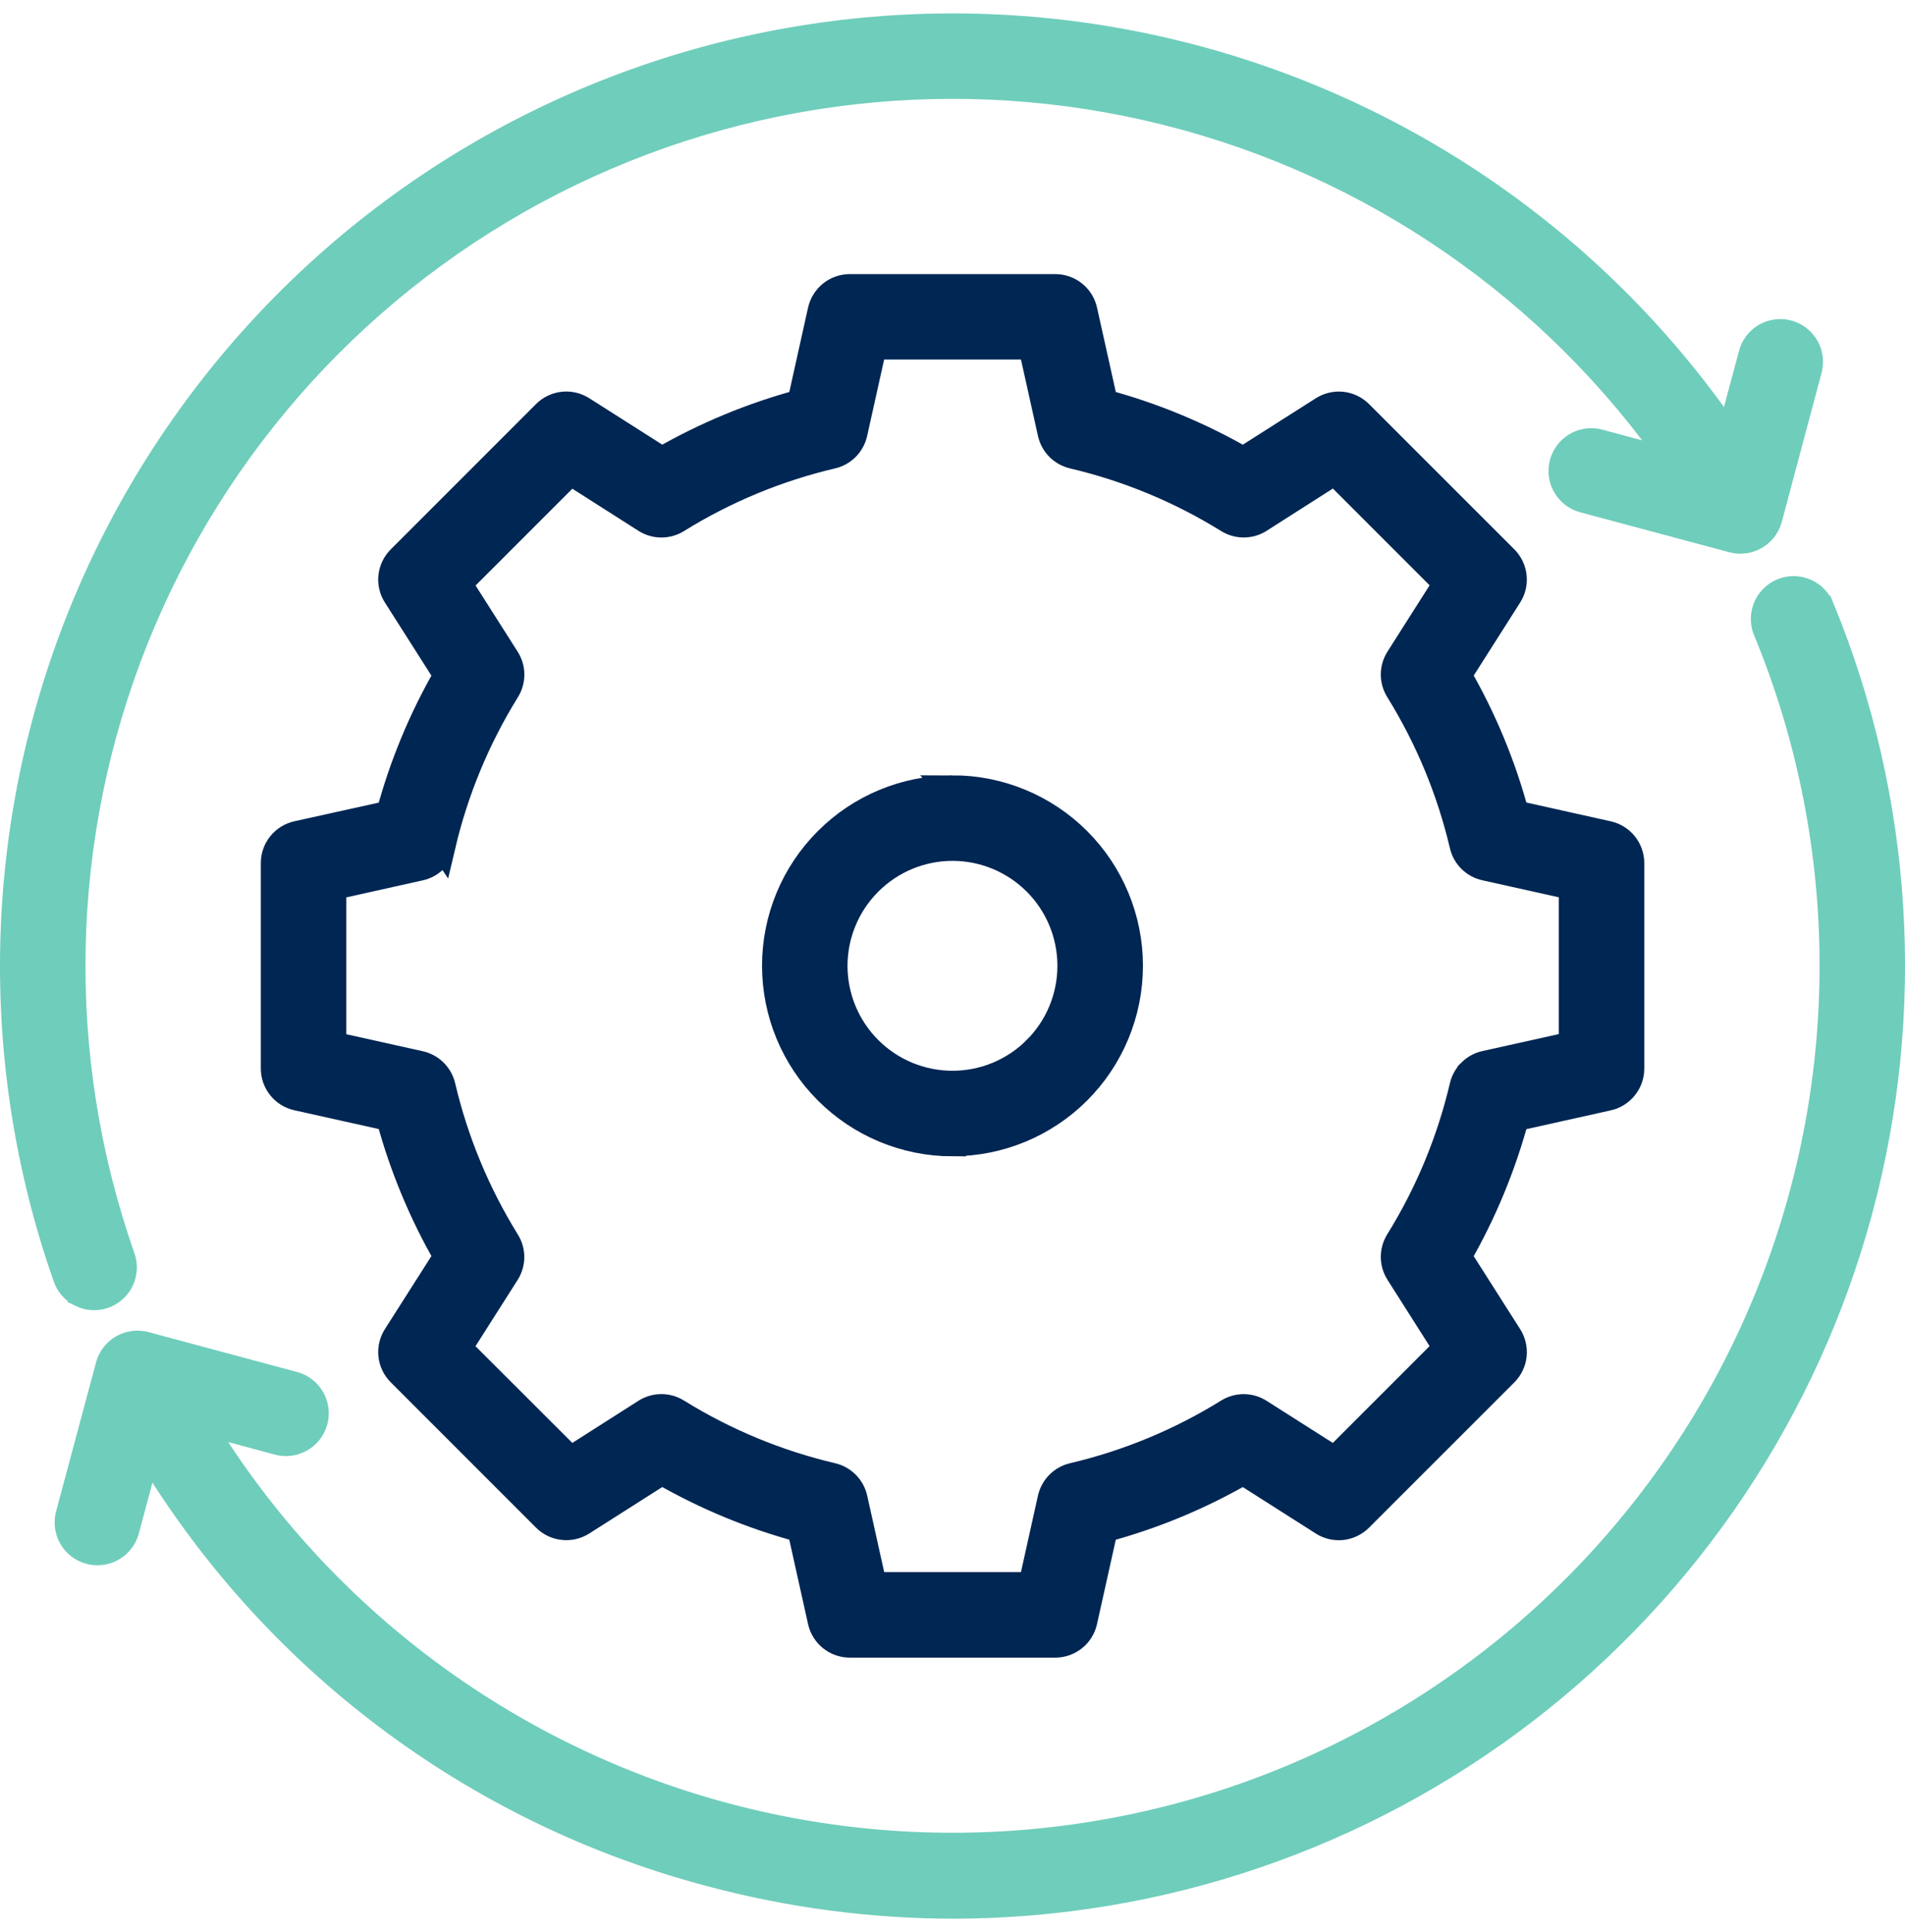
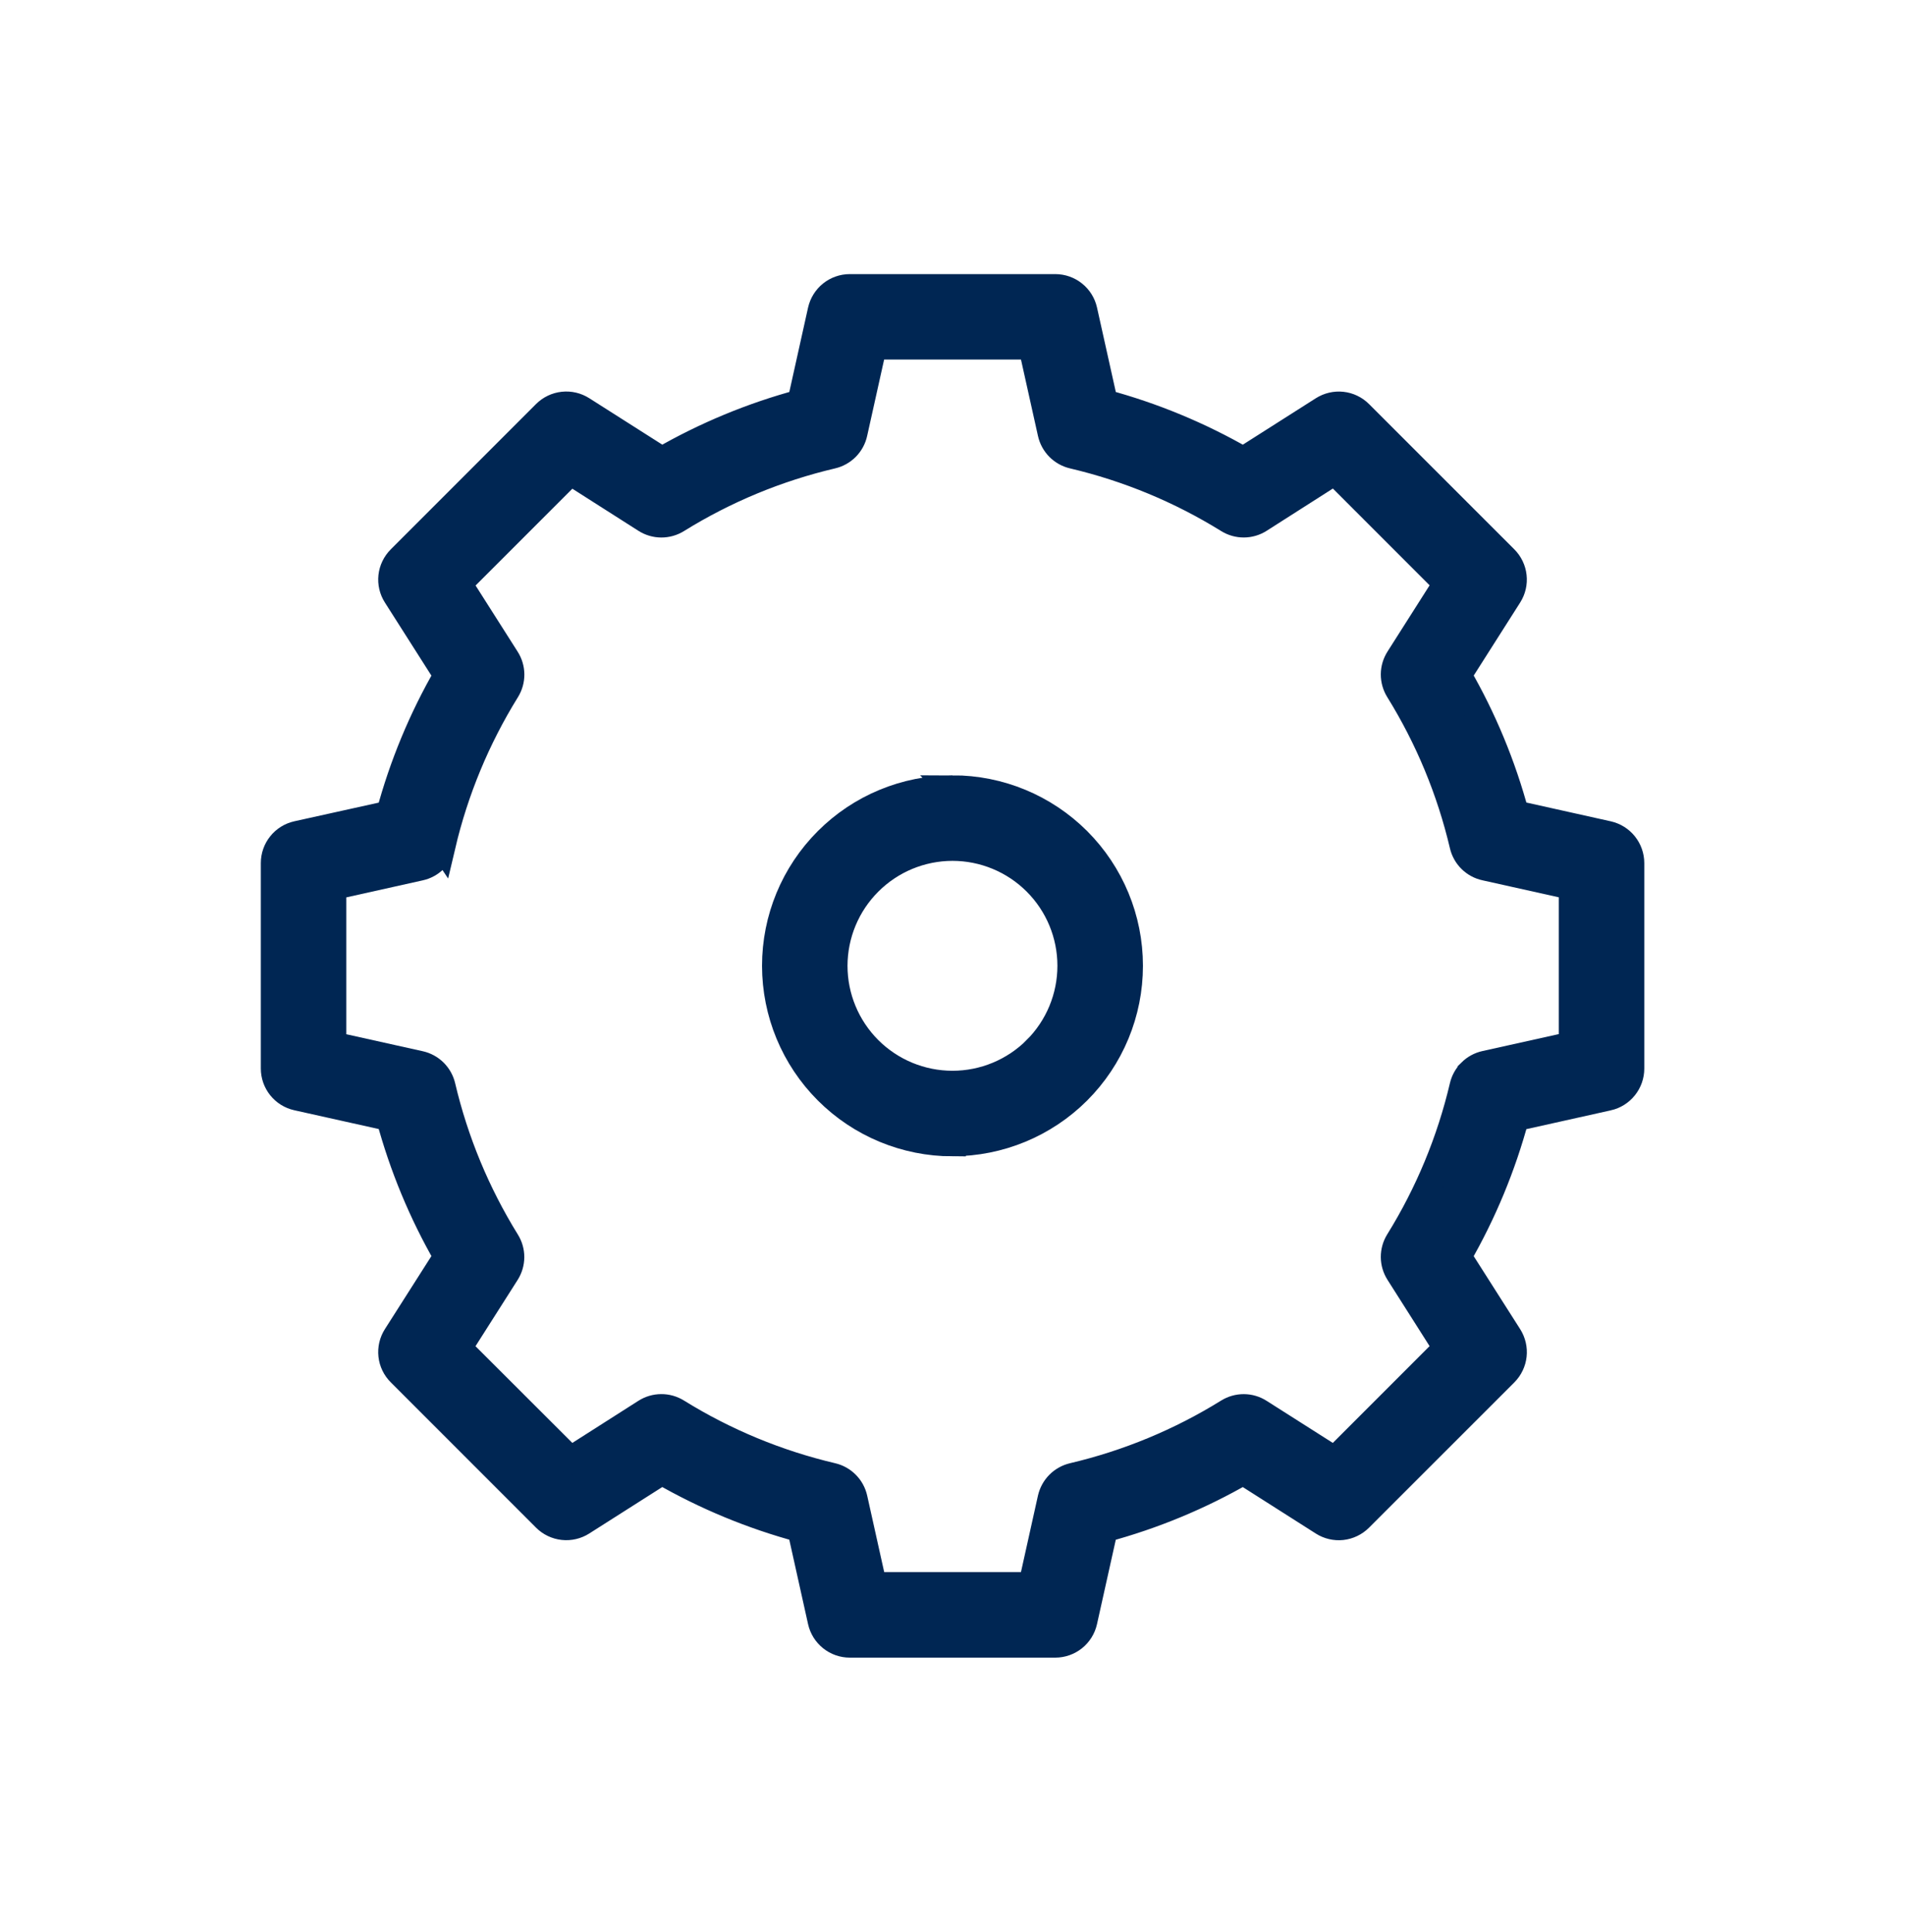
<svg xmlns="http://www.w3.org/2000/svg" width="71" height="72" viewBox="0 0 71 72" fill="none">
-   <path d="M3.024 48.211C3.288 48.341 3.593 48.359 3.87 48.261C4.148 48.164 4.374 47.959 4.498 47.692C4.622 47.425 4.634 47.12 4.531 46.844C1.907 39.356 2.086 31.17 5.035 23.803C7.984 16.436 13.503 10.387 20.57 6.777C27.637 3.166 35.773 2.239 43.471 4.166C51.17 6.093 57.908 10.743 62.441 17.258L59.591 16.494C59.214 16.392 58.81 16.5 58.534 16.777C58.258 17.053 58.15 17.456 58.251 17.834C58.352 18.211 58.647 18.506 59.024 18.607L64.582 20.096C64.674 20.12 64.77 20.133 64.866 20.133C65.107 20.133 65.341 20.053 65.532 19.907C65.723 19.76 65.86 19.555 65.924 19.322L67.407 13.766C67.508 13.389 67.4 12.987 67.124 12.711C66.849 12.435 66.447 12.327 66.07 12.428C65.693 12.528 65.398 12.822 65.298 13.199L64.459 16.331C59.683 9.302 52.514 4.251 44.287 2.119C36.061 -0.012 27.34 0.921 19.751 4.745C12.162 8.569 6.224 15.023 3.043 22.903C-0.137 30.783 -0.342 39.55 2.468 47.57C2.559 47.85 2.76 48.081 3.024 48.21V48.211Z" fill="#6FCDBB" stroke="#6FCDBB" />
  <path d="M59.927 40.888C60.17 40.834 60.387 40.698 60.542 40.504C60.698 40.31 60.783 40.069 60.783 39.82V32.163C60.783 31.913 60.698 31.672 60.542 31.478C60.387 31.284 60.17 31.149 59.927 31.094L56.486 30.328C56 28.519 55.279 26.781 54.343 25.159L56.236 22.183C56.369 21.973 56.427 21.724 56.399 21.477C56.372 21.231 56.261 21 56.086 20.825L50.671 15.411C50.495 15.235 50.264 15.124 50.017 15.097C49.77 15.07 49.521 15.129 49.31 15.262L46.335 17.154C44.712 16.218 42.973 15.497 41.164 15.01L40.398 11.569C40.344 11.326 40.209 11.109 40.014 10.954C39.82 10.798 39.579 10.714 39.33 10.714H31.672C31.424 10.714 31.183 10.799 30.989 10.954C30.795 11.11 30.66 11.327 30.605 11.57L29.841 15.009C28.031 15.496 26.293 16.217 24.67 17.153L21.694 15.261C21.483 15.127 21.235 15.069 20.987 15.096C20.739 15.123 20.508 15.234 20.332 15.41L14.918 20.825C14.742 21 14.63 21.231 14.602 21.479C14.575 21.726 14.633 21.976 14.768 22.186L16.662 25.162C15.725 26.785 15.004 28.523 14.518 30.332L11.076 31.093C10.833 31.147 10.616 31.282 10.461 31.477C10.305 31.671 10.221 31.912 10.221 32.161V39.817C10.221 40.065 10.305 40.307 10.461 40.501C10.616 40.695 10.833 40.83 11.076 40.884L14.518 41.65C15.006 43.459 15.727 45.198 16.662 46.821L14.768 49.795C14.633 50.005 14.575 50.255 14.602 50.504C14.629 50.752 14.741 50.983 14.919 51.159L20.332 56.573C20.508 56.749 20.739 56.86 20.987 56.887C21.235 56.914 21.484 56.856 21.694 56.722L24.669 54.83C26.293 55.766 28.031 56.486 29.84 56.973L30.605 60.414C30.659 60.657 30.794 60.873 30.988 61.029C31.182 61.185 31.424 61.27 31.672 61.27H39.33C39.578 61.27 39.82 61.185 40.014 61.03C40.208 60.875 40.343 60.658 40.397 60.415L41.163 56.975C42.973 56.488 44.711 55.768 46.334 54.831L49.309 56.724C49.519 56.858 49.769 56.916 50.016 56.889C50.263 56.861 50.494 56.75 50.67 56.574L56.086 51.16C56.262 50.983 56.373 50.753 56.4 50.505C56.427 50.258 56.369 50.009 56.236 49.799L54.342 46.824C55.278 45.201 55.999 43.462 56.486 41.654L59.926 40.888H59.927ZM54.823 39.947C54.676 40.092 54.573 40.275 54.526 40.476C54.045 42.521 53.236 44.474 52.128 46.259C52.019 46.435 51.962 46.637 51.963 46.844C51.964 47.051 52.025 47.252 52.136 47.426L53.918 50.232L49.745 54.406L46.938 52.622C46.765 52.511 46.564 52.452 46.358 52.451C46.153 52.45 45.951 52.507 45.776 52.615C43.991 53.723 42.037 54.532 39.991 55.013C39.791 55.061 39.608 55.163 39.464 55.309C39.319 55.456 39.219 55.639 39.173 55.84L38.453 59.081H32.553L31.832 55.84C31.787 55.639 31.687 55.455 31.542 55.309C31.398 55.163 31.215 55.06 31.015 55.013C28.969 54.532 27.015 53.723 25.229 52.615C25.053 52.506 24.851 52.448 24.644 52.45C24.438 52.451 24.236 52.51 24.062 52.621L21.262 54.406L17.085 50.235L18.868 47.431C18.98 47.257 19.039 47.055 19.041 46.848C19.042 46.642 18.984 46.439 18.874 46.264C17.768 44.478 16.958 42.525 16.477 40.48C16.43 40.279 16.327 40.096 16.181 39.951C16.034 39.806 15.85 39.706 15.649 39.661L12.407 38.941V33.039L15.649 32.317C15.85 32.273 16.035 32.173 16.181 32.028C16.328 31.883 16.43 31.7 16.477 31.499L16.479 31.502C16.96 29.458 17.77 27.505 18.877 25.719C18.986 25.544 19.044 25.341 19.043 25.134C19.042 24.928 18.982 24.726 18.871 24.552L17.088 21.748L21.262 17.574L24.062 19.358C24.236 19.469 24.438 19.529 24.644 19.53C24.851 19.531 25.054 19.474 25.229 19.365C27.014 18.257 28.967 17.447 31.013 16.967C31.213 16.92 31.396 16.817 31.541 16.671C31.686 16.524 31.786 16.34 31.83 16.139L32.551 12.897H38.453L39.174 16.139C39.219 16.34 39.319 16.524 39.464 16.671C39.609 16.817 39.792 16.92 39.992 16.967C42.038 17.448 43.992 18.258 45.777 19.365C45.952 19.473 46.153 19.53 46.359 19.529C46.565 19.528 46.767 19.469 46.94 19.358L49.746 17.568L53.919 21.741L52.136 24.546C52.025 24.72 51.964 24.921 51.963 25.128C51.962 25.334 52.019 25.537 52.128 25.713C53.235 27.498 54.045 29.451 54.526 31.496C54.573 31.697 54.675 31.88 54.822 32.025C54.968 32.17 55.153 32.27 55.354 32.314L58.596 33.036V38.936L55.354 39.656C55.153 39.701 54.969 39.802 54.823 39.946V39.947Z" fill="#002653" stroke="#002653" />
-   <path d="M67.882 22.698C67.781 22.415 67.569 22.186 67.296 22.064C67.021 21.941 66.709 21.936 66.432 22.051C66.154 22.165 65.936 22.389 65.828 22.669C65.72 22.948 65.731 23.261 65.859 23.532C68.999 31.18 69.134 39.731 66.239 47.475C63.344 55.219 57.631 61.585 50.244 65.299C42.857 69.013 34.34 69.801 26.396 67.507C18.453 65.212 11.669 60.004 7.401 52.923L10.393 53.726C10.768 53.819 11.165 53.708 11.436 53.434C11.708 53.159 11.814 52.761 11.717 52.387C11.618 52.013 11.33 51.719 10.959 51.613L5.402 50.122C5.121 50.047 4.822 50.087 4.571 50.233C4.32 50.379 4.136 50.618 4.062 50.899L2.572 56.453C2.498 56.734 2.539 57.032 2.685 57.283C2.83 57.534 3.07 57.717 3.351 57.791C3.443 57.816 3.538 57.828 3.634 57.828C3.875 57.828 4.109 57.749 4.299 57.602C4.49 57.456 4.627 57.25 4.69 57.018L5.498 54.002C10.15 61.798 17.668 67.466 26.444 69.791C29.415 70.591 32.479 70.996 35.556 70.999C43.243 70.983 50.71 68.438 56.807 63.758C62.904 59.078 67.291 52.522 69.293 45.102C71.294 37.681 70.799 29.809 67.883 22.698H67.882Z" fill="#6FCDBB" stroke="#6FCDBB" />
  <path d="M35.499 29.392C33.748 29.392 32.069 30.087 30.832 31.326C29.595 32.563 28.9 34.242 28.901 35.992C28.903 37.742 29.598 39.418 30.835 40.655C32.072 41.892 33.749 42.588 35.498 42.59V42.587C37.248 42.587 38.927 41.893 40.165 40.656C41.403 39.418 42.098 37.74 42.098 35.989C42.098 34.239 41.403 32.561 40.165 31.323C38.926 30.085 37.248 29.39 35.498 29.391L35.499 29.392ZM38.619 39.109C37.791 39.936 36.669 40.401 35.499 40.401C34.329 40.401 33.207 39.936 32.379 39.109C31.552 38.281 31.087 37.159 31.087 35.989C31.089 34.82 31.554 33.699 32.381 32.873C33.207 32.046 34.328 31.581 35.497 31.579C36.668 31.579 37.789 32.043 38.617 32.87C39.445 33.697 39.91 34.819 39.91 35.989C39.91 37.159 39.446 38.281 38.618 39.109H38.619Z" fill="#002653" stroke="#002653" />
</svg>